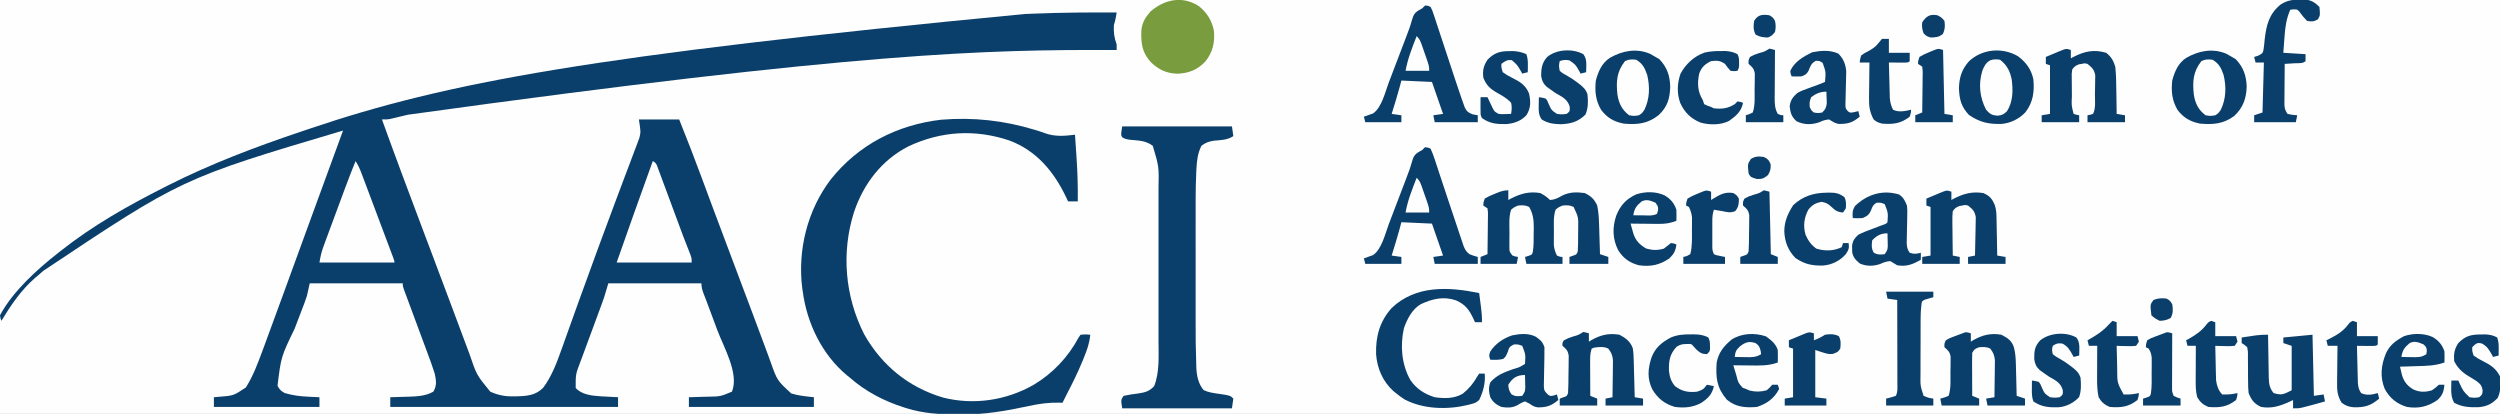
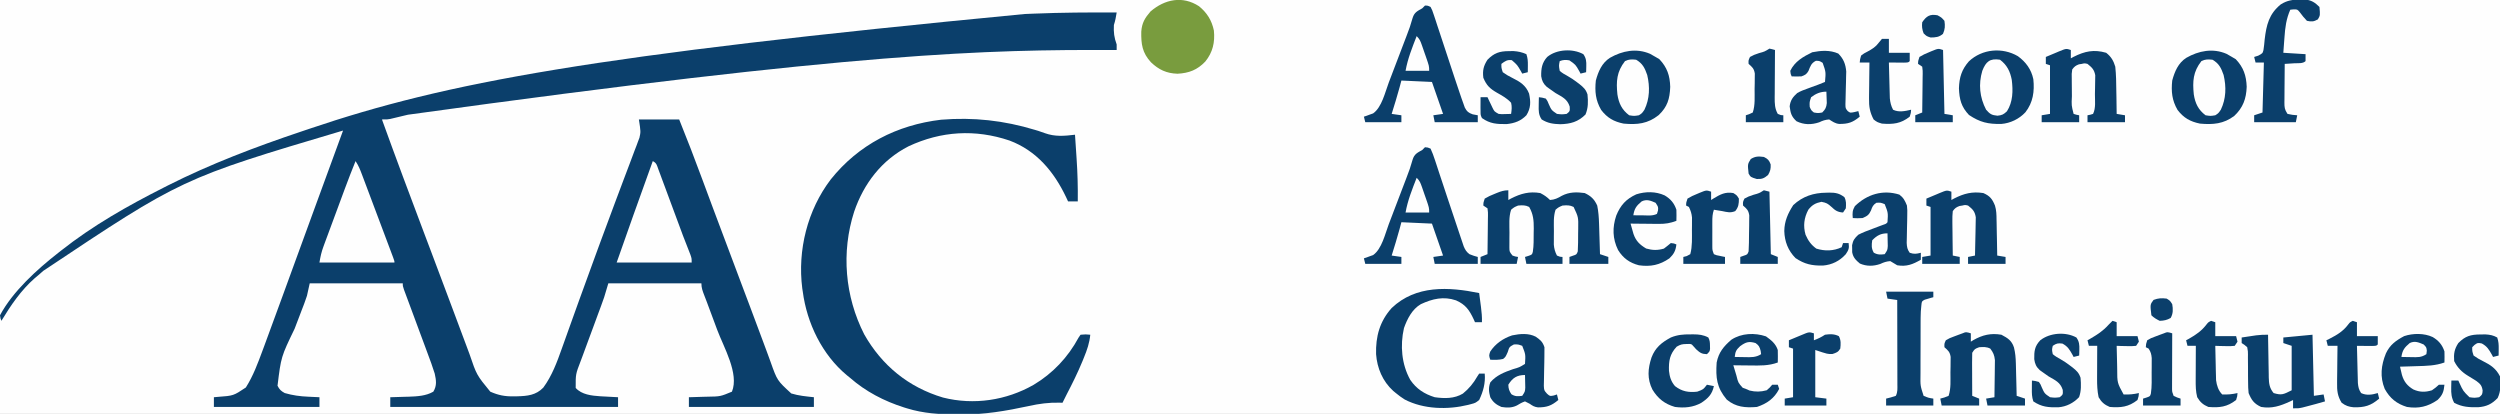
<svg xmlns="http://www.w3.org/2000/svg" version="1.1" width="1800" height="298">
  <rect width="100%" height="100%" fill="#808080" stroke="none" />
  <path d="M0 0 C594 0 1188 0 1800 0 C1800 98.34 1800 196.68 1800 298 C1206 298 612 298 0 298 C0 199.66 0 101.32 0 0 Z " fill="#FEFEFE" transform="translate(0,0)" />
  <path d="M0 0 C-0.486 3.123 -0.999 5.996 -2 9 C-2.262 14.319 -1.833 17.959 0 23 C0 24.32 0 25.64 0 27 C-0.803 26.998 -1.605 26.996 -2.432 26.993 C-93.261 26.754 -183.896 28.34 -510.278 73.597 C-511.243 73.825 -512.207 74.053 -513.201 74.288 C-514.995 74.714 -516.789 75.143 -518.581 75.578 C-519.373 75.767 -520.165 75.955 -520.981 76.149 C-521.665 76.314 -522.349 76.479 -523.053 76.65 C-525 77 -525 77 -529 77 C-519.023 104.61 -508.736 132.1 -498.359 159.561 C-498.081 160.297 -497.803 161.033 -497.516 161.791 C-497.237 162.531 -496.957 163.27 -496.669 164.032 C-496.248 165.146 -496.248 165.146 -495.819 166.283 C-495.249 167.792 -494.678 169.301 -494.108 170.81 C-489.936 181.849 -485.788 192.896 -481.656 203.95 C-479.882 208.696 -478.103 213.441 -476.325 218.186 C-474.906 221.972 -473.49 225.76 -472.079 229.549 C-470.758 233.095 -469.432 236.639 -468.101 240.181 C-467.39 242.079 -466.685 243.981 -465.98 245.882 C-460.834 261.004 -460.834 261.004 -451 273 C-445.158 275.589 -440.423 276.494 -434.062 276.375 C-433.272 276.364 -432.481 276.353 -431.667 276.342 C-424.332 276.141 -418.11 275.589 -412.812 270.062 C-406.594 261.65 -402.909 251.648 -399.453 241.863 C-399.045 240.727 -398.636 239.591 -398.216 238.42 C-397.116 235.357 -396.023 232.291 -394.932 229.225 C-393.772 225.972 -392.604 222.722 -391.435 219.472 C-390.959 218.148 -390.483 216.823 -390.007 215.499 C-389.771 214.842 -389.535 214.185 -389.291 213.507 C-388.573 211.508 -387.856 209.508 -387.138 207.509 C-383.189 196.499 -379.178 185.512 -375.134 174.536 C-374.061 171.621 -372.992 168.704 -371.924 165.786 C-368.422 156.232 -364.892 146.689 -361.295 137.17 C-359.217 131.67 -357.153 126.164 -355.096 120.656 C-353.597 116.645 -352.08 112.641 -350.55 108.641 C-349.377 105.56 -348.232 102.469 -347.082 99.379 C-346.653 98.274 -346.224 97.169 -345.781 96.03 C-345.398 94.986 -345.015 93.941 -344.62 92.865 C-344.282 91.97 -343.943 91.074 -343.594 90.151 C-342.637 85.886 -342.637 85.886 -344 77 C-334.43 77 -324.86 77 -315 77 C-309.255 91.178 -303.795 105.436 -298.48 119.78 C-296.089 126.232 -293.689 132.681 -291.289 139.129 C-290.912 140.143 -290.912 140.143 -290.527 141.178 C-283.131 161.049 -275.652 180.889 -268.158 200.723 C-267.345 202.875 -266.532 205.027 -265.719 207.179 C-265.19 208.579 -264.661 209.979 -264.132 211.379 C-260.875 219.999 -257.646 228.629 -254.453 237.273 C-253.504 239.83 -252.554 242.385 -251.604 244.941 C-250.788 247.146 -249.985 249.356 -249.182 251.566 C-244.433 264.965 -244.433 264.965 -234.277 274.293 C-229.008 275.929 -223.469 276.424 -218 277 C-218 279.31 -218 281.62 -218 284 C-247.7 284 -277.4 284 -308 284 C-308 281.69 -308 279.38 -308 277 C-307.071 276.978 -307.071 276.978 -306.123 276.956 C-303.269 276.881 -300.416 276.784 -297.562 276.688 C-296.589 276.665 -295.615 276.642 -294.611 276.619 C-285.326 276.474 -285.326 276.474 -277 273 C-271.708 260.067 -282.939 240.976 -287.562 228.625 C-288.338 226.541 -289.114 224.456 -289.889 222.371 C-291.31 218.549 -292.734 214.728 -294.162 210.909 C-294.472 210.078 -294.781 209.248 -295.099 208.393 C-295.692 206.82 -296.294 205.25 -296.907 203.685 C-298.09 200.646 -299 198.293 -299 195 C-321.11 195 -343.22 195 -366 195 C-367.485 199.95 -367.485 199.95 -369 205 C-369.697 207.027 -370.414 209.048 -371.161 211.057 C-371.558 212.132 -371.955 213.206 -372.364 214.313 C-372.782 215.44 -373.201 216.566 -373.633 217.727 C-374.53 220.164 -375.427 222.601 -376.324 225.039 C-377.727 228.843 -379.132 232.647 -380.544 236.447 C-381.916 240.141 -383.275 243.84 -384.633 247.539 C-385.056 248.669 -385.479 249.8 -385.914 250.965 C-389.554 260.394 -389.554 260.394 -389.5 270.312 C-385.195 275.155 -377.928 275.914 -371.793 276.316 C-370.258 276.402 -368.723 276.484 -367.188 276.562 C-366.399 276.606 -365.611 276.649 -364.799 276.693 C-362.866 276.799 -360.933 276.9 -359 277 C-359 279.31 -359 281.62 -359 284 C-413.12 284 -467.24 284 -523 284 C-523 281.69 -523 279.38 -523 277 C-522.071 276.978 -522.071 276.978 -521.123 276.956 C-518.269 276.881 -515.416 276.784 -512.562 276.688 C-511.589 276.665 -510.615 276.642 -509.611 276.619 C-503.609 276.398 -497.311 276.091 -492 273 C-489.338 268.639 -489.939 264.823 -491 260 C-492.518 255.063 -494.313 250.242 -496.129 245.41 C-496.644 244.016 -497.158 242.621 -497.672 241.226 C-499.016 237.579 -500.372 233.936 -501.731 230.294 C-503.912 224.443 -506.075 218.585 -508.239 212.727 C-508.995 210.684 -509.757 208.642 -510.519 206.601 C-510.976 205.369 -511.433 204.137 -511.905 202.867 C-512.31 201.78 -512.716 200.692 -513.134 199.572 C-514 197 -514 197 -514 195 C-536.11 195 -558.22 195 -581 195 C-581.66 197.97 -582.32 200.94 -583 204 C-583.559 205.751 -584.158 207.49 -584.816 209.206 C-585.163 210.121 -585.511 211.036 -585.868 211.979 C-586.239 212.938 -586.61 213.898 -586.992 214.887 C-587.379 215.906 -587.767 216.926 -588.166 217.976 C-589.396 221.215 -590.635 224.452 -591.875 227.688 C-601.63 247.87 -601.63 247.87 -604.183 268.757 C-602.735 271.503 -601.725 272.494 -599 274 C-593.281 275.663 -587.937 276.378 -582 276.625 C-581.225 276.664 -580.451 276.702 -579.652 276.742 C-577.769 276.835 -575.884 276.919 -574 277 C-574 279.31 -574 281.62 -574 284 C-599.08 284 -624.16 284 -650 284 C-650 281.69 -650 279.38 -650 277 C-648.515 276.87 -648.515 276.87 -647 276.738 C-635.901 275.922 -635.901 275.922 -627 270 C-621.715 261.7 -618.333 252.476 -614.926 243.285 C-614.541 242.252 -614.155 241.219 -613.759 240.154 C-609.068 227.542 -604.461 214.899 -599.856 202.256 C-598.604 198.821 -597.351 195.386 -596.099 191.951 C-594.561 187.736 -593.024 183.52 -591.487 179.304 C-586.58 165.847 -581.666 152.392 -576.75 138.938 C-576.36 137.869 -575.969 136.8 -575.567 135.699 C-569.39 118.795 -563.204 101.894 -557 85 C-673.133 119.509 -673.133 119.509 -772.883 186.039 C-774.846 187.858 -776.872 189.55 -778.938 191.25 C-788.862 199.954 -796.201 210.802 -803 222 C-803.699 220.305 -803.699 220.305 -804 218 C-794.787 200.743 -777.119 184.793 -762 173 C-761.384 172.513 -760.768 172.025 -760.133 171.523 C-737.178 153.391 -712.059 139.175 -686 126 C-685.066 125.525 -684.132 125.05 -683.169 124.56 C-652.293 108.962 -619.854 96.706 -587.097 85.705 C-585.103 85.035 -583.11 84.359 -581.118 83.683 C-482.336 50.3 -378.392 30.979 -66.255 1.089 C-64.075 1.003 -61.896 0.914 -59.716 0.825 C-39.805 0.014 -19.923 -0.125 0 0 Z " fill="#0B3F6B" transform="translate(804,9)" />
  <path d="M0 0 C0.809 0.242 1.617 0.485 2.45 0.734 C4.053 1.242 5.642 1.794 7.214 2.391 C14.562 5.027 21.195 4.418 28.867 3.5 C29.159 7.764 29.443 12.028 29.722 16.293 C29.817 17.736 29.914 19.179 30.013 20.621 C30.718 30.931 30.992 41.167 30.867 51.5 C28.557 51.5 26.247 51.5 23.867 51.5 C23.383 50.461 22.898 49.422 22.398 48.352 C13.73 30.151 1.137 14.963 -18.308 7.686 C-42.906 -0.607 -67.455 0.824 -90.996 11.84 C-110.254 21.673 -123.233 38.65 -130.132 58.885 C-139.528 88.148 -136.811 119.92 -122.883 147.25 C-110.148 169.712 -90.958 185.368 -66.141 192.738 C-43.999 198.346 -20.559 194.798 -0.915 183.564 C12.89 175.319 23.812 163.763 31.43 149.594 C31.904 148.903 32.378 148.212 32.867 147.5 C36.555 147.188 36.555 147.188 39.867 147.5 C39.301 153.445 37.567 158.43 35.305 163.938 C34.952 164.808 34.599 165.679 34.236 166.577 C30.86 174.771 26.958 182.644 22.867 190.5 C21.864 192.498 20.862 194.498 19.867 196.5 C18.779 196.46 18.779 196.46 17.668 196.419 C10.045 196.26 3.168 197.16 -4.258 198.812 C-20.787 202.384 -36.565 205.075 -53.508 204.938 C-54.714 204.933 -54.714 204.933 -55.945 204.928 C-68.347 204.859 -80.212 204.215 -92.133 200.5 C-92.83 200.286 -93.528 200.071 -94.246 199.851 C-108.576 195.284 -121.801 188.44 -133.133 178.5 C-134.25 177.597 -134.25 177.597 -135.391 176.676 C-153.218 161.861 -164.125 139.249 -167.133 116.5 C-167.255 115.714 -167.378 114.927 -167.504 114.117 C-171.002 86.565 -163.76 57.721 -146.969 35.656 C-126.988 10.663 -99.337 -3.553 -67.537 -7.304 C-44.22 -9.208 -22.272 -6.753 0 0 Z " fill="#0B3F6B" transform="translate(745.133,93.5)" />
-   <path d="M0 0 C26.07 0 52.14 0 79 0 C79.495 3.465 79.495 3.465 80 7 C75.551 9.966 70.911 9.807 65.664 10.34 C62.007 10.999 59.915 11.736 57 14 C54.324 19.447 53.741 24.613 53.43 30.615 C53.389 31.389 53.348 32.163 53.306 32.96 C52.748 44.829 52.856 56.715 52.867 68.594 C52.867 71.238 52.866 73.882 52.864 76.526 C52.862 82.039 52.865 87.553 52.87 93.066 C52.875 99.388 52.873 105.71 52.868 112.033 C52.863 117.517 52.863 123.001 52.865 128.485 C52.867 131.736 52.867 134.987 52.864 138.238 C52.842 155.236 52.842 155.236 53.321 172.225 C53.343 172.911 53.365 173.597 53.387 174.303 C53.688 179.845 54.937 185.62 58.648 189.902 C62.185 191.553 65.782 192.018 69.625 192.562 C77.742 193.742 77.742 193.742 80 196 C79.67 198.31 79.34 200.62 79 203 C52.93 203 26.86 203 0 203 C-1 197 -1 197 1 194 C4.54 193.234 8.027 192.725 11.615 192.271 C16.435 191.564 19.579 190.741 23 187 C26.997 176.875 26.148 165.245 26.129 154.521 C26.131 153.243 26.133 151.965 26.135 150.648 C26.139 147.183 26.138 143.718 26.134 140.253 C26.132 136.601 26.134 132.949 26.136 129.297 C26.138 123.168 26.135 117.039 26.13 110.91 C26.125 103.856 26.127 96.803 26.132 89.75 C26.137 83.658 26.137 77.567 26.135 71.476 C26.133 67.853 26.133 64.231 26.136 60.608 C26.14 56.565 26.135 52.522 26.129 48.479 C26.131 47.302 26.133 46.126 26.136 44.913 C26.478 28.982 26.478 28.982 22 14 C16.98 10.12 11.519 10.202 5.398 9.625 C2 9 2 9 -0.023 7.812 C-1 6 -1 6 0 0 Z " fill="#0B3F6B" transform="translate(808,91)" />
  <path d="M0 0 C0 2.31 0 4.62 0 7 C0.655 6.639 1.31 6.278 1.984 5.906 C8.96 2.359 15.164 0.653 23 2 C25.792 3.44 27.78 4.78 30 7 C33.39 6.801 35.701 5.609 38.562 3.938 C43.853 1.197 49.178 1.189 55 2 C59.513 4.138 61.943 6.453 64 11 C64.878 15.323 65.18 19.526 65.316 23.93 C65.358 25.219 65.4 26.508 65.443 27.836 C65.483 29.182 65.523 30.529 65.562 31.875 C65.606 33.245 65.649 34.615 65.693 35.984 C65.799 39.323 65.901 42.661 66 46 C67.98 46.66 69.96 47.32 72 48 C72 49.65 72 51.3 72 53 C62.76 53 53.52 53 44 53 C44 51.35 44 49.7 44 48 C44.804 47.711 45.609 47.422 46.438 47.125 C49.133 46.267 49.133 46.267 50 44 C50.272 39.756 50.232 35.502 50.25 31.25 C50.271 30.069 50.291 28.888 50.312 27.672 C50.449 19.329 50.449 19.329 47 12 C44.18 10.59 42.13 10.755 39 11 C36.18 12.191 36.18 12.191 34 14 C32.339 18.982 32.815 24.159 32.812 29.375 C32.794 31.08 32.794 31.08 32.775 32.82 C32.773 33.919 32.772 35.017 32.77 36.148 C32.765 37.151 32.761 38.153 32.757 39.185 C33.015 42.179 33.633 44.33 35 47 C37.041 47.887 37.041 47.887 39 48 C39 49.65 39 51.3 39 53 C30.42 53 21.84 53 13 53 C12.67 51.35 12.34 49.7 12 48 C12.804 47.752 13.609 47.505 14.438 47.25 C17.116 46.309 17.116 46.309 17.647 44.245 C18.353 39.754 18.227 35.224 18.25 30.688 C18.271 29.667 18.291 28.647 18.312 27.596 C18.343 21.621 17.976 17.237 15 12 C12.18 10.59 10.13 10.755 7 11 C4.18 12.191 4.18 12.191 2 14 C0.235 19.296 0.815 24.958 0.812 30.5 C0.794 32.374 0.794 32.374 0.775 34.285 C0.773 35.48 0.772 36.675 0.77 37.906 C0.763 39.551 0.763 39.551 0.757 41.229 C0.795 44.213 0.795 44.213 3 47 C5.059 47.724 5.059 47.724 7 48 C6.67 49.65 6.34 51.3 6 53 C-2.58 53 -11.16 53 -20 53 C-20 51.35 -20 49.7 -20 48 C-18.35 47.34 -16.7 46.68 -15 46 C-14.926 41.337 -14.871 36.674 -14.835 32.011 C-14.82 30.424 -14.8 28.837 -14.774 27.25 C-14.737 24.971 -14.72 22.693 -14.707 20.414 C-14.692 19.703 -14.676 18.991 -14.66 18.258 C-14.625 16.042 -14.625 16.042 -15 13 C-15.99 12.34 -16.98 11.68 -18 11 C-17.93 8.707 -17.93 8.707 -17 6 C-14.646 4.613 -12.644 3.64 -10.125 2.688 C-9.487 2.424 -8.849 2.16 -8.191 1.889 C-5.315 0.733 -3.125 0 0 0 Z " fill="#0B3F6B" transform="translate(1086,137)" />
  <path d="M0 0 C1.981 0.025 1.981 0.025 4 1 C5.245 3.387 5.245 3.387 6.302 6.599 C6.706 7.798 7.11 8.997 7.527 10.233 C7.954 11.556 8.382 12.88 8.809 14.203 C9.26 15.561 9.713 16.919 10.168 18.276 C11.366 21.863 12.544 25.456 13.718 29.052 C15.131 33.37 16.564 37.681 17.997 41.992 C19.116 45.36 20.232 48.728 21.334 52.1 C22.533 55.742 23.757 59.373 25 63 C25.418 64.231 25.837 65.462 26.268 66.73 C26.687 67.901 27.107 69.073 27.539 70.28 C27.909 71.326 28.278 72.373 28.659 73.451 C30.213 76.405 31.228 77.15 34.312 78.312 C35.529 78.539 36.746 78.766 38 79 C38 80.65 38 82.3 38 84 C27.77 84 17.54 84 7 84 C6.67 82.35 6.34 80.7 6 79 C8.31 78.67 10.62 78.34 13 78 C10.36 70.41 7.72 62.82 5 55 C-5.89 54.505 -5.89 54.505 -17 54 C-17.413 55.547 -17.825 57.094 -18.25 58.688 C-20.015 65.173 -21.991 71.587 -24 78 C-20.535 78.495 -20.535 78.495 -17 79 C-17 80.65 -17 82.3 -17 84 C-25.58 84 -34.16 84 -43 84 C-43.33 82.68 -43.66 81.36 -44 80 C-43.095 79.706 -43.095 79.706 -42.172 79.406 C-41.373 79.107 -40.573 78.808 -39.75 78.5 C-38.961 78.222 -38.172 77.943 -37.359 77.656 C-31.085 73.252 -28.709 62.348 -26.086 55.434 C-25.63 54.241 -25.175 53.048 -24.705 51.819 C-23.747 49.307 -22.79 46.796 -21.836 44.282 C-20.619 41.078 -19.396 37.875 -18.171 34.674 C-16.994 31.595 -15.821 28.514 -14.648 25.434 C-14.212 24.292 -13.775 23.15 -13.326 21.973 C-10.858 15.502 -10.858 15.502 -8.897 8.867 C-7.66 4.914 -5.523 3.982 -2 2 C-1.34 1.34 -0.68 0.68 0 0 Z " fill="#0B3F6B" transform="translate(1026,4)" />
  <path d="M0 0 C2.027 0.164 2.027 0.164 4 1 C5.241 3.673 6.18 6.149 7.066 8.941 C7.342 9.764 7.617 10.587 7.901 11.435 C8.803 14.139 9.682 16.851 10.562 19.562 C11.18 21.423 11.8 23.282 12.421 25.141 C13.683 28.921 14.936 32.704 16.183 36.49 C18.581 43.772 21.015 51.042 23.485 58.301 C24.177 60.343 24.856 62.389 25.535 64.436 C25.95 65.661 26.365 66.886 26.793 68.148 C27.149 69.212 27.505 70.276 27.872 71.373 C28.981 73.956 29.797 75.295 32 77 C35.1 78.2 35.1 78.2 38 79 C38 80.65 38 82.3 38 84 C27.77 84 17.54 84 7 84 C6.67 82.35 6.34 80.7 6 79 C8.31 78.67 10.62 78.34 13 78 C10.36 70.41 7.72 62.82 5 55 C-5.89 54.505 -5.89 54.505 -17 54 C-17.413 55.547 -17.825 57.094 -18.25 58.688 C-20.015 65.173 -21.991 71.587 -24 78 C-20.535 78.495 -20.535 78.495 -17 79 C-17 80.65 -17 82.3 -17 84 C-25.58 84 -34.16 84 -43 84 C-43.33 82.68 -43.66 81.36 -44 80 C-43.095 79.706 -43.095 79.706 -42.172 79.406 C-41.373 79.107 -40.573 78.808 -39.75 78.5 C-38.961 78.222 -38.172 77.943 -37.359 77.656 C-31.085 73.252 -28.709 62.348 -26.086 55.434 C-25.63 54.241 -25.175 53.048 -24.705 51.819 C-23.747 49.307 -22.79 46.796 -21.836 44.282 C-20.619 41.078 -19.396 37.875 -18.171 34.674 C-16.994 31.595 -15.821 28.514 -14.648 25.434 C-14.212 24.292 -13.775 23.15 -13.326 21.973 C-10.858 15.502 -10.858 15.502 -8.897 8.867 C-7.66 4.914 -5.523 3.982 -2 2 C-1.34 1.34 -0.68 0.68 0 0 Z " fill="#0B3F6B" transform="translate(1026,106)" />
  <path d="M0 0 C1.332 0.714 2.648 1.461 3.938 2.25 C5.299 3.054 5.299 3.054 6.688 3.875 C12.289 9.787 14.272 15.699 14.5 23.812 C14.161 32.439 12.5 38.136 6.188 44.125 C-1.678 50.345 -9.148 51.148 -19.062 50.25 C-26.075 48.829 -30.868 46.134 -35.25 40.375 C-39.255 33.47 -39.876 27.132 -39.062 19.25 C-37.325 12.775 -34.728 6.589 -28.914 2.879 C-19.989 -2.219 -9.838 -4.23 0 0 Z " fill="#0B3F6B" transform="translate(1188.062,38.75)" />
  <path d="M0 0 C1.332 0.714 2.648 1.461 3.938 2.25 C5.299 3.054 5.299 3.054 6.688 3.875 C12.254 9.75 14.277 15.688 14.562 23.75 C14.242 32.34 11.938 38.751 5.625 44.688 C-2.011 50.459 -9.642 51.103 -19.062 50.25 C-26.075 48.829 -30.868 46.134 -35.25 40.375 C-39.255 33.47 -39.876 27.132 -39.062 19.25 C-37.325 12.775 -34.728 6.589 -28.914 2.879 C-19.989 -2.219 -9.838 -4.23 0 0 Z " fill="#0B3F6B" transform="translate(1603.062,38.75)" />
  <path d="M0 0 C5.783 4.217 9.638 9.489 11.121 16.547 C12.055 25.302 10.937 33.296 5.434 40.359 C0.963 45.177 -5.364 48.271 -11.918 48.785 C-21.526 48.984 -27.265 47.594 -35.191 42.359 C-40.745 36.548 -42.143 31.102 -42.441 23.109 C-42.206 15.272 -40.456 9.628 -35.27 3.711 C-25.766 -5.226 -11.257 -6.581 0 0 Z " fill="#0B3F6B" transform="translate(1452.879,40.453)" />
  <path d="M0 0 C5.782 4.716 9.212 10.21 10.723 17.523 C11.564 25.982 9.934 33.18 4.535 39.836 C-1.23 45.878 -7.168 48.165 -15.477 48.613 C-23.325 48.362 -28.942 45.756 -34.586 40.363 C-40.844 33.556 -41.728 27.35 -41.559 18.27 C-41.084 11.953 -38.956 8.468 -34.902 3.773 C-24.61 -5.049 -11.868 -7.695 0 0 Z " fill="#799C3E" transform="translate(863.277,4.477)" />
  <path d="M0 0 C0.337 2.562 0.67 5.125 1 7.688 C1.095 8.409 1.191 9.13 1.289 9.873 C1.767 13.61 2.119 17.223 2 21 C0.35 21 -1.3 21 -3 21 C-3.454 19.987 -3.454 19.987 -3.918 18.953 C-7.079 12.223 -9.762 8.296 -16.688 5.25 C-25.653 2.211 -33.608 4.104 -42 8 C-48.239 11.605 -51.802 18.62 -54.152 25.25 C-56.989 37.8 -55.878 51.249 -49.598 62.516 C-45.205 69.002 -39.438 72.684 -32 75 C-25.034 75.974 -17.927 76.132 -11.742 72.402 C-7.424 68.927 -4.023 64.819 -1.312 60 C-0.879 59.34 -0.446 58.68 0 58 C1.32 58 2.64 58 4 58 C4.615 64.767 2.927 70.891 0 77 C-2.688 79.125 -2.688 79.125 -6 80 C-6.632 80.168 -7.265 80.336 -7.917 80.51 C-22.65 84.13 -39.996 83.733 -53.602 76.645 C-55.881 75.223 -57.932 73.713 -60 72 C-60.636 71.475 -61.271 70.951 -61.926 70.41 C-69.476 63.539 -73.484 54.074 -74.219 44 C-74.578 31.315 -71.608 20.343 -62.996 10.773 C-45.59 -5.854 -21.868 -4.497 0 0 Z " fill="#0B3F6B" transform="translate(1065,211)" />
  <path d="M0 0 C2.851 1.425 2.976 3.083 4.075 6.048 C4.48 7.127 4.884 8.206 5.3 9.318 C5.733 10.497 6.167 11.676 6.613 12.891 C7.303 14.742 7.994 16.592 8.684 18.443 C9.654 21.051 10.617 23.661 11.581 26.27 C12.78 29.515 13.987 32.758 15.193 36 C16.559 39.671 17.924 43.342 19.283 47.015 C19.697 48.132 20.11 49.249 20.536 50.399 C20.937 51.483 21.338 52.566 21.752 53.683 C23.473 58.256 25.272 62.798 27.082 67.337 C28 70 28 70 28 73 C10.18 73 -7.64 73 -26 73 C-17.955 50.015 -17.955 50.015 -14.16 39.453 C-13.748 38.305 -13.337 37.157 -12.912 35.974 C-11.63 32.399 -10.346 28.825 -9.062 25.25 C-8.179 22.788 -7.296 20.326 -6.412 17.863 C-4.276 11.909 -2.138 5.954 0 0 Z " fill="#FEFEFE" transform="translate(470,116)" />
  <path d="M0 0 C2.113 3.17 3.273 6.093 4.614 9.659 C4.868 10.331 5.122 11.002 5.383 11.695 C6.22 13.912 7.052 16.132 7.883 18.352 C8.463 19.892 9.043 21.432 9.623 22.973 C10.837 26.198 12.049 29.424 13.259 32.651 C14.814 36.797 16.373 40.941 17.934 45.084 C19.131 48.263 20.326 51.442 21.521 54.621 C22.096 56.15 22.671 57.679 23.246 59.207 C24.047 61.338 24.847 63.469 25.645 65.6 C26.101 66.815 26.557 68.029 27.026 69.28 C28 72 28 72 28 73 C10.18 73 -7.64 73 -26 73 C-25.267 68.603 -24.531 65.32 -23.022 61.245 C-22.615 60.137 -22.207 59.028 -21.788 57.886 C-21.346 56.702 -20.904 55.517 -20.449 54.297 C-19.994 53.064 -19.539 51.831 -19.07 50.561 C-18.107 47.954 -17.141 45.348 -16.172 42.744 C-14.94 39.433 -13.715 36.12 -12.491 32.806 C-11.312 29.615 -10.131 26.425 -8.949 23.234 C-8.296 21.47 -8.296 21.47 -7.629 19.67 C-5.177 13.075 -2.653 6.517 0 0 Z " fill="#FEFEFE" transform="translate(256,116)" />
  <path d="M0 0 C0 1.98 0 3.96 0 6 C0.583 5.639 1.165 5.278 1.766 4.906 C8.429 1.135 14.359 -0.297 22 1 C26.594 3.428 29.372 5.13 31.056 10.143 C32.008 14.033 32.315 17.467 32.414 21.465 C32.433 22.143 32.453 22.821 32.473 23.52 C32.532 25.659 32.579 27.798 32.625 29.938 C32.663 31.399 32.702 32.861 32.742 34.322 C32.838 37.881 32.922 41.441 33 45 C34.98 45.66 36.96 46.32 39 47 C39 48.65 39 50.3 39 52 C30.09 52 21.18 52 12 52 C11.67 50.35 11.34 48.7 11 47 C13.97 46.505 13.97 46.505 17 46 C17.074 41.819 17.129 37.639 17.165 33.457 C17.18 32.036 17.2 30.615 17.226 29.195 C17.263 27.147 17.28 25.099 17.293 23.051 C17.317 21.205 17.317 21.205 17.341 19.322 C16.971 15.721 16.169 13.865 14 11 C11.22 9.61 9.081 9.815 6 10 C2.795 11.207 2.795 11.207 1 14 C0.914 16.324 0.893 18.651 0.902 20.977 C0.904 22.004 0.904 22.004 0.907 23.053 C0.912 25.244 0.925 27.434 0.938 29.625 C0.943 31.109 0.947 32.594 0.951 34.078 C0.962 37.719 0.979 41.359 1 45 C2.65 45.66 4.3 46.32 6 47 C6 48.65 6 50.3 6 52 C-2.91 52 -11.82 52 -21 52 C-21.33 50.35 -21.66 48.7 -22 47 C-21.031 46.732 -20.061 46.464 -19.062 46.188 C-17.547 45.6 -17.547 45.6 -16 45 C-14.191 39.574 -14.73 33.74 -14.688 28.062 C-14.658 26.774 -14.629 25.486 -14.6 24.158 C-14.591 22.921 -14.583 21.684 -14.574 20.41 C-14.56 19.277 -14.545 18.144 -14.53 16.977 C-15.101 13.361 -16.324 12.378 -19 10 C-19.121 7.422 -19.121 7.422 -18 5 C-15.348 3.453 -15.348 3.453 -12.062 2.25 C-10.981 1.843 -9.899 1.435 -8.785 1.016 C-7.866 0.68 -6.947 0.345 -6 0 C-3.509 -1.245 -2.589 -0.777 0 0 Z " fill="#0B3F6B" transform="translate(1419,240)" />
  <path d="M0 0 C0 1.98 0 3.96 0 6 C0.655 5.639 1.31 5.278 1.984 4.906 C9.069 1.304 15.06 -0.231 23 1 C27.757 3.086 29.45 5.265 31.384 10.024 C32.419 13.344 32.481 16.677 32.512 20.121 C32.53 20.866 32.548 21.611 32.566 22.378 C32.62 24.731 32.654 27.084 32.688 29.438 C32.721 31.044 32.755 32.65 32.791 34.256 C32.876 38.17 32.943 42.085 33 46 C35.97 46.495 35.97 46.495 39 47 C39 48.65 39 50.3 39 52 C30.09 52 21.18 52 12 52 C12 50.35 12 48.7 12 47 C14.475 46.505 14.475 46.505 17 46 C17.124 41.677 17.215 37.355 17.275 33.03 C17.3 31.56 17.334 30.091 17.377 28.622 C17.438 26.504 17.466 24.388 17.488 22.27 C17.514 20.997 17.541 19.724 17.568 18.413 C16.853 14.118 15.36 12.671 12 10 C9.889 9.5 9.889 9.5 7.875 10 C7.212 10.103 6.55 10.206 5.867 10.312 C3.442 11.206 2.542 11.895 1 14 C0.738 16.517 0.65 18.781 0.707 21.293 C0.713 22.352 0.713 22.352 0.72 23.432 C0.737 25.685 0.774 27.936 0.812 30.188 C0.828 31.715 0.841 33.243 0.854 34.771 C0.887 38.515 0.938 42.257 1 46 C2.65 46.33 4.3 46.66 6 47 C6 48.65 6 50.3 6 52 C-2.91 52 -11.82 52 -21 52 C-21 50.35 -21 48.7 -21 47 C-18.03 46.505 -18.03 46.505 -15 46 C-15 34.45 -15 22.9 -15 11 C-15.99 10.67 -16.98 10.34 -18 10 C-18 8.35 -18 6.7 -18 5 C-15.567 3.967 -13.129 2.949 -10.688 1.938 C-9.652 1.496 -9.652 1.496 -8.596 1.045 C-3.34 -1.113 -3.34 -1.113 0 0 Z " fill="#0B3F6B" transform="translate(1405,138)" />
  <path d="M0 0 C0 1.98 0 3.96 0 6 C0.666 5.639 1.333 5.278 2.02 4.906 C10.059 0.858 16.683 -0.547 25.438 2 C29.046 4.816 30.696 7.69 32 12 C32.628 17.831 32.698 23.64 32.75 29.5 C32.778 31.102 32.808 32.703 32.84 34.305 C32.913 38.203 32.963 42.101 33 46 C35.97 46.495 35.97 46.495 39 47 C39 48.65 39 50.3 39 52 C30.09 52 21.18 52 12 52 C12 50.35 12 48.7 12 47 C12.639 46.876 13.279 46.752 13.938 46.625 C14.618 46.419 15.299 46.212 16 46 C18.104 41.793 17.309 36.362 17.35 31.734 C17.367 30.375 17.394 29.016 17.432 27.657 C17.487 25.693 17.506 23.727 17.523 21.762 C17.543 20.586 17.563 19.41 17.583 18.198 C16.83 14.071 15.216 12.598 12 10 C9.889 9.5 9.889 9.5 7.875 10 C7.212 10.103 6.55 10.206 5.867 10.312 C3.464 11.197 2.543 11.932 1 14 C0.568 17.165 0.568 17.165 0.672 20.785 C0.674 21.442 0.676 22.099 0.678 22.776 C0.684 24.162 0.698 25.548 0.719 26.934 C0.75 29.058 0.76 31.182 0.766 33.307 C0.44 39.851 0.44 39.851 2 46 C4.025 46.652 4.025 46.652 6 47 C6 48.65 6 50.3 6 52 C-2.91 52 -11.82 52 -21 52 C-21 50.35 -21 48.7 -21 47 C-18.03 46.505 -18.03 46.505 -15 46 C-15 34.45 -15 22.9 -15 11 C-15.99 10.67 -16.98 10.34 -18 10 C-18 8.35 -18 6.7 -18 5 C-15.567 3.967 -13.129 2.949 -10.688 1.938 C-9.652 1.496 -9.652 1.496 -8.596 1.045 C-3.34 -1.113 -3.34 -1.113 0 0 Z " fill="#0B3F6B" transform="translate(1491,36)" />
-   <path d="M0 0 C2.062 0.438 2.062 0.438 4 1 C4 2.98 4 4.96 4 7 C4.583 6.639 5.165 6.278 5.766 5.906 C12.429 2.135 18.359 0.703 26 2 C30.325 4.197 33.928 6.938 35.59 11.685 C36.174 14.981 36.237 18.271 36.316 21.609 C36.337 22.336 36.358 23.063 36.379 23.812 C36.445 26.124 36.504 28.437 36.562 30.75 C36.606 32.322 36.649 33.893 36.693 35.465 C36.8 39.31 36.902 43.155 37 47 C39.97 47.495 39.97 47.495 43 48 C43 49.65 43 51.3 43 53 C34.09 53 25.18 53 16 53 C16 51.35 16 49.7 16 48 C18.475 47.505 18.475 47.505 21 47 C21.074 42.819 21.129 38.639 21.165 34.457 C21.18 33.036 21.2 31.615 21.226 30.195 C21.263 28.147 21.28 26.099 21.293 24.051 C21.317 22.205 21.317 22.205 21.341 20.322 C20.971 16.721 20.169 14.865 18 12 C14.698 10.349 11.279 10.827 7.688 11.312 C7.131 11.539 6.574 11.766 6 12 C4.821 15.538 4.887 18.341 4.902 22.074 C4.904 23.1 4.904 23.1 4.907 24.146 C4.912 26.327 4.925 28.507 4.938 30.688 C4.943 32.167 4.947 33.647 4.951 35.127 C4.962 38.751 4.979 42.376 5 46 C6.65 46.66 8.3 47.32 10 48 C10 49.65 10 51.3 10 53 C1.09 53 -7.82 53 -17 53 C-17 51.35 -17 49.7 -17 48 C-16.196 47.711 -15.391 47.422 -14.562 47.125 C-11.867 46.267 -11.867 46.267 -11 44 C-10.742 39.754 -10.729 35.504 -10.705 31.251 C-10.688 29.14 -10.644 27.029 -10.6 24.918 C-10.589 23.573 -10.581 22.228 -10.574 20.883 C-10.56 19.66 -10.545 18.436 -10.53 17.176 C-11.087 13.412 -12.176 12.421 -15 10 C-15.156 7.918 -15.156 7.918 -14 6 C-11.094 4.551 -11.094 4.551 -7.5 3.312 C-3.456 2.174 -3.456 2.174 0 0 Z " fill="#0B3F6B" transform="translate(1140,239)" />
  <path d="M0 0 C0.015 1.095 0.029 2.189 0.044 3.317 C0.102 7.39 0.18 11.461 0.262 15.533 C0.296 17.294 0.324 19.054 0.346 20.815 C0.38 23.35 0.432 25.883 0.488 28.418 C0.495 29.201 0.501 29.985 0.508 30.792 C0.629 35.321 1.073 38.46 4 42 C9.889 43.778 11.178 42.911 17 40 C17 29.44 17 18.88 17 8 C15.02 7.34 13.04 6.68 11 6 C11 4.68 11 3.36 11 2 C17.93 1.34 24.86 0.68 32 0 C32.33 14.52 32.66 29.04 33 44 C35.31 43.67 37.62 43.34 40 43 C40.495 45.475 40.495 45.475 41 48 C36.625 49.293 32.229 50.484 27.812 51.625 C26.306 52.016 26.306 52.016 24.77 52.414 C22 53 22 53 18 53 C18 51.02 18 49.04 18 47 C16.892 47.541 16.892 47.541 15.762 48.094 C8.759 51.297 2.73 53.338 -5 52 C-10.087 49.638 -11.905 47.108 -14 42 C-14.266 39.354 -14.395 36.939 -14.371 34.301 C-14.388 32.83 -14.406 31.359 -14.424 29.889 C-14.434 27.591 -14.437 25.294 -14.436 22.996 C-14.439 20.764 -14.467 18.533 -14.496 16.301 C-14.488 15.613 -14.48 14.926 -14.471 14.217 C-14.462 12.043 -14.462 12.043 -15 9 C-16.963 7.284 -16.963 7.284 -19 6 C-19 4.68 -19 3.36 -19 2 C-16.771 1.662 -14.542 1.33 -12.312 1 C-10.45 0.722 -10.45 0.722 -8.551 0.438 C-5.632 0.078 -2.929 -0.035 0 0 Z " fill="#0B3F6B" transform="translate(1633,241)" />
  <path d="M0 0 C1.196 -0.017 2.393 -0.034 3.625 -0.051 C8.228 0.445 10.772 2.085 14 5.312 C14.55 11.365 14.55 11.365 12.875 14.25 C9.86 15.959 8.427 16.037 5 15.312 C3.059 13.345 1.429 11.301 -0.191 9.062 C-1.909 7.035 -1.909 7.035 -4.715 7.062 C-5.846 7.186 -5.846 7.186 -7 7.312 C-9.923 13.976 -10.695 20.087 -11.188 27.312 C-11.269 28.373 -11.351 29.434 -11.436 30.527 C-11.634 33.122 -11.819 35.717 -12 38.312 C-6.72 38.642 -1.44 38.972 4 39.312 C4 40.962 4 42.612 4 44.312 C2.059 46.253 -1.473 45.712 -4.062 45.875 C-5.353 45.959 -6.643 46.043 -7.973 46.129 C-8.972 46.189 -9.971 46.25 -11 46.312 C-11.049 50.957 -11.086 55.602 -11.11 60.247 C-11.12 61.827 -11.134 63.407 -11.151 64.987 C-11.175 67.258 -11.186 69.529 -11.195 71.801 C-11.206 72.507 -11.216 73.213 -11.227 73.941 C-11.227 77.634 -11.107 79.152 -9 82.312 C-5.432 83.049 -5.432 83.049 -2 83.312 C-2.33 84.963 -2.66 86.612 -3 88.312 C-12.9 88.312 -22.8 88.312 -33 88.312 C-33 86.662 -33 85.013 -33 83.312 C-30.03 82.323 -30.03 82.323 -27 81.312 C-26.67 69.433 -26.34 57.553 -26 45.312 C-27.98 45.312 -29.96 45.312 -32 45.312 C-32.33 43.992 -32.66 42.672 -33 41.312 C-31.563 40.866 -31.563 40.866 -30.098 40.41 C-26.921 38.706 -26.921 38.706 -26.304 36.351 C-25.906 33.818 -25.65 31.305 -25.438 28.75 C-24.214 18.313 -22.312 10.339 -13.844 3.469 C-9.259 0.593 -5.388 0.017 0 0 Z " fill="#0B3F6B" transform="translate(1656,-0.312)" />
  <path d="M0 0 C3.81 3.81 5.29 7.67 5.73 12.938 C5.696 14.14 5.661 15.341 5.625 16.578 C5.602 17.896 5.579 19.213 5.555 20.57 C5.517 21.943 5.478 23.315 5.438 24.688 C5.358 27.401 5.298 30.113 5.25 32.828 C5.215 34.025 5.18 35.221 5.145 36.454 C5.195 39.412 5.195 39.412 6.75 41.37 C8.557 42.755 8.557 42.755 11.625 42.125 C13.017 41.785 13.017 41.785 14.438 41.438 C14.932 43.417 14.932 43.417 15.438 45.438 C10.407 49.652 7.078 50.707 0.648 50.676 C-2.274 50.361 -4.115 49.001 -6.562 47.438 C-9.33 47.645 -11.261 48.291 -13.75 49.5 C-19.4 51.383 -24.696 51.337 -30.062 48.75 C-33.765 45.325 -34.372 42.931 -35 38 C-34.464 33.634 -32.745 31.314 -29.562 28.438 C-27.16 27.038 -24.683 26.101 -22.062 25.188 C-21.412 24.945 -20.761 24.703 -20.09 24.453 C-18.252 23.77 -16.407 23.103 -14.562 22.438 C-12.893 21.778 -11.225 21.115 -9.562 20.438 C-8.922 13.251 -8.922 13.251 -11.25 6.688 C-13.495 5.282 -13.495 5.282 -16.062 5.188 C-19.472 6.892 -20.11 9.068 -21.473 12.527 C-22.85 14.942 -23.969 15.512 -26.562 16.438 C-28.895 16.515 -31.231 16.527 -33.562 16.438 C-34.312 14.812 -34.312 14.812 -34.562 12.438 C-31.329 5.676 -25.313 2.271 -18.75 -0.938 C-12.325 -2.197 -6.07 -2.662 0 0 Z " fill="#0B3F6B" transform="translate(1323.562,38.562)" />
  <path d="M0 0 C3.059 2.353 3.976 4.31 5.438 7.875 C5.746 11.247 5.746 11.247 5.66 14.883 C5.641 16.199 5.623 17.515 5.604 18.871 C5.57 20.247 5.536 21.624 5.5 23 C5.437 25.711 5.389 28.421 5.348 31.133 C5.318 32.331 5.289 33.528 5.258 34.762 C5.433 37.79 5.677 39.43 7.438 41.875 C10.727 42.972 12.151 42.675 15.438 41.875 C15.438 43.525 15.438 45.175 15.438 46.875 C9.684 50.222 5.141 52.007 -1.562 50.875 C-3.252 49.915 -4.925 48.921 -6.562 47.875 C-9.343 48.084 -11.298 48.75 -13.812 49.938 C-18.76 51.624 -23.626 51.717 -28.438 49.625 C-31.347 47.229 -33.312 45.263 -33.996 41.473 C-33.997 40.636 -33.999 39.799 -34 38.938 C-34.019 38.103 -34.039 37.269 -34.059 36.41 C-33.35 32.791 -32.272 31.419 -29.562 28.875 C-26.267 27.177 -22.853 25.898 -19.375 24.625 C-17.547 23.934 -15.721 23.242 -13.895 22.547 C-13.087 22.249 -12.28 21.951 -11.448 21.644 C-9.584 21.026 -9.584 21.026 -8.562 19.875 C-8.116 13.058 -8.116 13.058 -10.562 6.875 C-13.466 5.711 -13.466 5.711 -16.562 5.875 C-18.962 7.418 -19.496 8.686 -20.438 11.375 C-21.924 14.679 -23.243 15.474 -26.562 16.875 C-30.375 17.062 -30.375 17.062 -33.562 16.875 C-33.889 13.367 -33.864 11.389 -32.062 8.312 C-23.301 -0.23 -11.908 -3.76 0 0 Z " fill="#0B3F6B" transform="translate(1367.562,140.125)" />
  <path d="M0 0 C3.326 2.325 4.947 3.672 6.246 7.57 C6.283 9.881 6.26 12.193 6.203 14.504 C6.181 15.889 6.159 17.273 6.139 18.658 C6.102 20.835 6.058 23.012 5.999 25.189 C5.945 27.294 5.916 29.398 5.891 31.504 C5.863 32.763 5.836 34.021 5.808 35.318 C5.986 38.641 5.986 38.641 8.096 41.028 C10.181 42.879 10.181 42.879 12.996 42.32 C13.739 42.073 14.481 41.825 15.246 41.57 C15.741 43.55 15.741 43.55 16.246 45.57 C11.287 49.725 7.928 50.876 1.578 50.887 C-1.002 50.537 -2.221 49.819 -4.316 48.32 C-5.451 47.743 -6.585 47.165 -7.754 46.57 C-9.93 47.288 -11.678 48.35 -13.641 49.527 C-17.269 51.318 -20.816 51.195 -24.754 50.57 C-28.444 48.966 -30.834 47.122 -32.754 43.57 C-33.825 39.65 -34.171 36.65 -32.691 32.82 C-28.305 27.726 -22.609 25.543 -16.441 23.383 C-11.746 22.042 -11.746 22.042 -7.754 19.57 C-7.307 12.753 -7.307 12.753 -9.754 6.57 C-12.664 5.488 -12.664 5.488 -15.754 5.57 C-19.05 7.364 -19.05 7.364 -20.191 11.07 C-21.754 14.57 -21.754 14.57 -23.504 16.008 C-26.62 16.787 -29.558 16.693 -32.754 16.57 C-33.754 13.57 -33.754 13.57 -32.816 10.758 C-29.124 5.052 -23.477 1.183 -17.031 -0.961 C-11.374 -2.125 -5.214 -2.707 0 0 Z " fill="#0B3F6B" transform="translate(1105.754,242.43)" />
  <path d="M0 0 C11.22 0 22.44 0 34 0 C34 1.32 34 2.64 34 4 C33.434 4.147 32.868 4.294 32.285 4.445 C31.552 4.67 30.818 4.894 30.062 5.125 C29.332 5.334 28.601 5.543 27.848 5.758 C25.695 6.897 25.695 6.897 25.394 9.72 C25.029 12.759 24.867 15.668 24.855 18.727 C24.848 19.828 24.842 20.929 24.835 22.064 C24.834 23.239 24.833 24.414 24.832 25.625 C24.829 26.845 24.825 28.066 24.822 29.323 C24.817 31.898 24.815 34.473 24.815 37.049 C24.813 40.986 24.794 44.922 24.775 48.859 C24.772 51.365 24.77 53.87 24.77 56.375 C24.762 57.55 24.755 58.725 24.748 59.936 C24.625 67.714 24.625 67.714 27 75 C30.525 76.46 30.525 76.46 34 77 C34 78.65 34 80.3 34 82 C22.78 82 11.56 82 0 82 C0 80.35 0 78.7 0 77 C1.134 76.711 2.269 76.422 3.438 76.125 C4.613 75.754 5.789 75.382 7 75 C8.417 72.166 8.119 69.791 8.114 66.623 C8.114 65.969 8.114 65.315 8.114 64.641 C8.113 62.477 8.105 60.313 8.098 58.148 C8.096 56.649 8.094 55.15 8.093 53.651 C8.09 49.702 8.08 45.753 8.069 41.804 C8.058 37.776 8.054 33.747 8.049 29.719 C8.038 21.812 8.021 13.906 8 6 C5.69 5.67 3.38 5.34 1 5 C0.67 3.35 0.34 1.7 0 0 Z " fill="#0B3F6B" transform="translate(1358,210)" />
  <path d="M0 0 C4.273 2.542 6.858 5.575 8.438 10.312 C8.565 12.986 8.481 15.633 8.438 18.312 C4.109 19.961 0.568 20.552 -4.055 20.508 C-5.853 20.498 -5.853 20.498 -7.688 20.488 C-8.925 20.472 -10.162 20.455 -11.438 20.438 C-12.698 20.428 -13.959 20.419 -15.258 20.41 C-18.36 20.387 -21.461 20.354 -24.562 20.312 C-24.116 21.91 -23.662 23.504 -23.203 25.098 C-22.951 25.986 -22.698 26.874 -22.438 27.789 C-20.683 32.846 -17.942 35.49 -13.312 38.25 C-8.742 39.545 -5.134 39.63 -0.562 38.312 C1.14 37.026 2.817 35.702 4.438 34.312 C6.75 34.562 6.75 34.562 8.438 35.312 C7.926 39.791 6.667 42.161 3.438 45.312 C-3.563 50.142 -10.162 51.514 -18.562 50.312 C-25.235 48.575 -29.941 45.186 -33.562 39.312 C-37.558 31.171 -37.719 23.093 -34.875 14.562 C-31.816 7.046 -27.816 2.63 -20.445 -0.77 C-13.758 -2.899 -6.445 -2.929 0 0 Z " fill="#0B3F6B" transform="translate(1198.562,140.688)" />
  <path d="M0 0 C4.273 2.542 6.858 5.575 8.438 10.312 C8.565 12.986 8.481 15.633 8.438 18.312 C1.865 20.659 -4.57 20.748 -11.5 20.938 C-12.661 20.976 -13.822 21.015 -15.018 21.055 C-17.866 21.148 -20.714 21.234 -23.562 21.312 C-23.266 22.565 -22.97 23.818 -22.664 25.109 C-22.497 25.814 -22.331 26.519 -22.159 27.245 C-20.75 32.131 -18.201 35.23 -13.875 37.75 C-9.331 39.776 -5.298 39.773 -0.562 38.312 C2.208 36.347 2.208 36.347 4.438 34.312 C5.758 34.312 7.077 34.312 8.438 34.312 C7.98 39.233 7.04 41.886 3.438 45.312 C-3.527 50.105 -10.199 51.659 -18.562 50.312 C-25.964 48.04 -30.839 44.082 -34.562 37.312 C-38.133 28.548 -37.17 20.321 -33.688 11.723 C-30.794 5.523 -26.457 2.459 -20.562 -0.688 C-14.173 -2.817 -6.162 -2.884 0 0 Z " fill="#0B3F6B" transform="translate(1751.562,242.688)" />
  <path d="M0 0 C3.868 2.804 6.964 5.205 8.5 9.812 C8.567 11.374 8.585 12.938 8.562 14.5 C8.553 15.308 8.544 16.116 8.535 16.949 C8.524 17.564 8.512 18.179 8.5 18.812 C1.887 21.251 -4.452 21.041 -11.438 20.938 C-12.598 20.928 -13.759 20.919 -14.955 20.91 C-17.804 20.887 -20.652 20.854 -23.5 20.812 C-23.02 22.417 -22.539 24.021 -22.059 25.625 C-21.791 26.518 -21.523 27.412 -21.248 28.332 C-20.021 33.339 -20.021 33.339 -16.75 37 C-16.008 37.268 -15.265 37.536 -14.5 37.812 C-13.613 38.204 -12.726 38.596 -11.812 39 C-7.506 40.056 -3.786 39.984 0.5 38.812 C2.793 36.854 2.793 36.854 4.5 34.812 C5.82 34.812 7.14 34.812 8.5 34.812 C8.83 35.803 9.16 36.792 9.5 37.812 C5.997 44.692 0.7 48.413 -6.5 50.812 C-14.802 51.51 -21.739 50.975 -28.25 45.5 C-35.509 36.829 -36.252 29.757 -35.5 18.812 C-34.058 11.505 -30.472 7.198 -24.914 2.406 C-17.698 -2.358 -8.068 -2.737 0 0 Z " fill="#0B3F6B" transform="translate(1271.5,242.188)" />
  <path d="M0 0 C1.11 -0.014 2.22 -0.028 3.363 -0.043 C6.837 0.198 9.507 0.773 12.688 2.188 C13.692 5.202 13.791 7.229 13.75 10.375 C13.741 11.276 13.732 12.177 13.723 13.105 C13.711 13.793 13.699 14.48 13.688 15.188 C12.367 15.518 11.047 15.848 9.688 16.188 C9.385 15.633 9.082 15.079 8.77 14.508 C6.125 9.929 6.125 9.929 2.188 6.5 C-1.186 6.078 -2.642 7.204 -5.312 9.188 C-5.348 12.057 -5.348 12.057 -4.312 15.188 C-2 16.842 -0.024 18.035 2.5 19.25 C8.082 22.021 12.267 24.545 14.621 30.582 C15.858 36.516 15.954 40.921 12.688 46.188 C8.66 50.324 4.236 51.916 -1.461 52.523 C-8.514 52.609 -13.477 52.34 -19.312 48.188 C-20.312 46.062 -20.312 46.062 -20.312 43.188 C-20.324 42.348 -20.336 41.509 -20.348 40.645 C-20.372 38.157 -20.356 35.675 -20.312 33.188 C-18.663 33.188 -17.012 33.188 -15.312 33.188 C-14.986 33.886 -14.66 34.585 -14.324 35.305 C-13.669 36.67 -13.669 36.67 -13 38.062 C-12.571 38.967 -12.141 39.872 -11.699 40.805 C-10.393 43.452 -10.393 43.452 -7.312 45.188 C-5.026 45.429 -5.026 45.429 -2.625 45.312 C-1.817 45.294 -1.009 45.276 -0.176 45.258 C0.439 45.235 1.054 45.211 1.688 45.188 C2.111 42.116 2.373 40.149 1.688 37.188 C-1.138 34.002 -4.815 32.039 -8.484 29.953 C-13.593 26.995 -16.023 24.721 -18.312 19.188 C-18.956 13.948 -18.193 10.604 -15.312 6.188 C-10.548 1.358 -6.71 0.039 0 0 Z " fill="#0B3F6B" transform="translate(1086.312,36.812)" />
  <path d="M0 0 C1.214 -0.014 2.429 -0.028 3.68 -0.043 C7.01 0.18 9.217 0.573 12.125 2.188 C13.13 5.202 13.228 7.229 13.188 10.375 C13.178 11.276 13.169 12.177 13.16 13.105 C13.149 13.793 13.137 14.48 13.125 15.188 C11.805 15.518 10.485 15.848 9.125 16.188 C8.688 15.356 8.688 15.356 8.242 14.508 C6.158 10.824 4.837 8.58 1.062 6.5 C-1.904 5.892 -1.904 5.892 -4.25 7.562 C-4.786 8.099 -5.322 8.635 -5.875 9.188 C-5.911 12.057 -5.911 12.057 -4.875 15.188 C-2.562 16.842 -0.586 18.035 1.938 19.25 C7.406 21.965 11.322 24.582 14.125 30.188 C14.635 35.771 14.864 40.628 12.438 45.75 C8.279 50.133 4.345 51.948 -1.609 52.391 C-8.077 52.491 -13.118 52.279 -18.875 49.188 C-20.832 45.527 -21.099 42.482 -21 38.375 C-20.982 37.399 -20.964 36.423 -20.945 35.418 C-20.922 34.682 -20.899 33.946 -20.875 33.188 C-19.225 33.188 -17.575 33.188 -15.875 33.188 C-15.633 33.719 -15.39 34.25 -15.141 34.797 C-12.433 40.713 -12.433 40.713 -7.875 45.188 C-4.291 45.688 -4.291 45.688 -0.875 45.188 C1.379 43.315 1.379 43.315 1.625 40.375 C1.046 36.687 -0.078 35.588 -3.027 33.398 C-4.968 32.127 -6.945 30.937 -8.938 29.75 C-13.359 27.074 -16.534 23.87 -18.875 19.188 C-19.279 13.936 -18.765 10.619 -15.875 6.188 C-10.914 1.159 -6.968 0.037 0 0 Z " fill="#0B3F6B" transform="translate(1785.875,240.812)" />
  <path d="M0 0 C2.057 2.882 2.227 5.269 2.125 8.75 C2.107 9.549 2.089 10.348 2.07 11.172 C2.047 11.775 2.024 12.378 2 13 C0.68 13.33 -0.64 13.66 -2 14 C-2.437 13.169 -2.437 13.169 -2.883 12.32 C-5.591 7.518 -5.591 7.518 -10.062 4.438 C-12.829 4.026 -14.417 4.006 -17 5 C-17.669 8.287 -17.669 8.287 -17 12 C-15.233 13.61 -13.404 14.614 -11.301 15.746 C-8.927 17.04 -6.843 18.497 -4.688 20.125 C-4.052 20.602 -3.416 21.079 -2.762 21.57 C0.175 23.953 1.781 25.343 3 29 C3.494 34.162 3.58 38.614 1.562 43.438 C-3.764 48.764 -9.167 50.24 -16.625 50.438 C-21.827 50.261 -25.569 49.757 -30 47 C-32.28 43.644 -32.212 40.732 -32.125 36.75 C-32.107 35.672 -32.089 34.595 -32.07 33.484 C-32.047 32.665 -32.024 31.845 -32 31 C-29.629 31.258 -29.629 31.258 -27 32 C-25.777 33.742 -25.777 33.742 -24.938 35.875 C-22.952 40.314 -22.952 40.314 -19 43 C-15.416 43.417 -15.416 43.417 -12 43 C-9.643 41.087 -9.643 41.087 -9.812 37.75 C-11.563 32.223 -15.185 30.845 -20 28 C-21.496 26.983 -22.977 25.942 -24.438 24.875 C-25.076 24.419 -25.714 23.962 -26.371 23.492 C-28.815 21.253 -29.818 19.147 -30.336 15.887 C-30.434 10.366 -29.805 6.184 -26 2 C-19.243 -3.611 -7.61 -4.185 0 0 Z " fill="#0B3F6B" transform="translate(1140,39)" />
  <path d="M0 0 C2.057 2.882 2.227 5.269 2.125 8.75 C2.107 9.549 2.089 10.348 2.07 11.172 C2.047 11.775 2.024 12.378 2 13 C0.68 13.33 -0.64 13.66 -2 14 C-2.437 13.169 -2.437 13.169 -2.883 12.32 C-4.968 8.635 -6.25 6.398 -10.062 4.375 C-13.221 3.972 -14.419 4.213 -17 6 C-17.67 8.786 -17.67 8.786 -17 12 C-15.223 13.541 -13.36 14.577 -11.301 15.711 C-8.945 17.031 -6.843 18.501 -4.688 20.125 C-4.052 20.602 -3.416 21.079 -2.762 21.57 C0.175 23.953 1.781 25.343 3 29 C3.387 33.803 3.588 38.374 1.938 42.938 C-1.985 47.113 -7.111 49.759 -12.855 50.238 C-20.078 50.399 -24.942 50.078 -31 46 C-32.095 42.715 -32.1 40.263 -32.062 36.812 C-32.053 35.726 -32.044 34.639 -32.035 33.52 C-32.024 32.688 -32.012 31.857 -32 31 C-29.629 31.258 -29.629 31.258 -27 32 C-25.777 33.742 -25.777 33.742 -24.938 35.875 C-22.952 40.314 -22.952 40.314 -19 43 C-15.416 43.417 -15.416 43.417 -12 43 C-9.643 41.087 -9.643 41.087 -9.812 37.75 C-11.563 32.223 -15.185 30.845 -20 28 C-21.496 26.983 -22.977 25.942 -24.438 24.875 C-25.076 24.419 -25.714 23.962 -26.371 23.492 C-28.921 21.156 -29.852 19.04 -30.336 15.633 C-30.425 9.926 -30.116 6.322 -26 2 C-19.054 -3.461 -7.745 -4.259 0 0 Z " fill="#0B3F6B" transform="translate(1495,243)" />
  <path d="M0 0 C0.694 -0.008 1.388 -0.015 2.104 -0.023 C6.134 -0.008 9.363 0.331 12.938 2.25 C14.052 4.479 14.102 5.781 14.125 8.25 C14.139 8.951 14.153 9.652 14.168 10.375 C13.938 12.25 13.938 12.25 11.938 14.25 C8.223 14.15 6.973 13.282 4.188 10.75 C3.445 9.925 2.703 9.1 1.938 8.25 C0.729 6.826 0.729 6.826 -2.812 6.938 C-5.959 6.988 -7.047 7.241 -9.875 8.875 C-14.879 14.308 -15.626 19.059 -15.402 26.273 C-14.907 30.61 -13.925 33.906 -11.062 37.25 C-6.069 41.138 -1.238 41.947 4.938 41.25 C9.26 39.683 9.26 39.683 11.938 36.25 C13.588 36.58 15.238 36.91 16.938 37.25 C15.667 43.178 12.809 45.986 7.938 49.25 C1.97 52.611 -4.335 53.111 -11.062 52.25 C-18.4 50.14 -23.332 46.28 -27.312 39.75 C-31.199 31.977 -30.636 24.716 -27.961 16.605 C-25.245 9.486 -20.618 5.772 -14.062 2.25 C-9.355 0.296 -5.039 -0.056 0 0 Z " fill="#0B3F6B" transform="translate(1217.062,240.75)" />
  <path d="M0 0 C1.062 -0.031 1.062 -0.031 2.145 -0.062 C6.669 -0.096 9.541 0.443 13.125 3.25 C14.511 6.021 14.313 8.183 14.125 11.25 C13.465 12.24 12.805 13.23 12.125 14.25 C8.242 14.015 6.461 12.788 3.75 10.188 C1.097 7.805 0.224 7.269 -3.438 6.562 C-7.674 7.41 -10.266 8.868 -12.875 12.25 C-15.972 18.072 -16.705 23.908 -14.875 30.25 C-12.999 34.533 -10.918 37.491 -7.125 40.25 C-0.97 42.144 5.234 42.048 11.125 39.25 C11.455 38.26 11.785 37.27 12.125 36.25 C13.445 36.25 14.765 36.25 16.125 36.25 C16.665 39.923 16.176 41.175 14.062 44.312 C9.657 49.169 4.144 51.925 -2.391 52.453 C-10.282 52.588 -15.571 51.474 -22.125 47.062 C-27.439 41.628 -29.953 35.192 -30.188 27.625 C-30.103 20.475 -27.563 14.882 -23.75 8.938 C-16.981 2.61 -9.106 0.066 0 0 Z " fill="#0B3F6B" transform="translate(1314.875,138.75)" />
-   <path d="M0 0 C1.271 -0.005 2.542 -0.01 3.852 -0.016 C7.186 0.236 9.434 0.697 12.375 2.25 C13.498 4.495 13.509 5.765 13.5 8.25 C13.504 9.302 13.504 9.302 13.508 10.375 C13.375 12.25 13.375 12.25 12.375 14.25 C10.125 14.562 10.125 14.562 7.375 14.25 C5.25 11.875 5.25 11.875 3.375 9.25 C-0.38 6.747 -2.172 6.797 -6.625 7.25 C-10.948 9.329 -13.492 11.529 -15.156 16.125 C-16.672 22.997 -16.4 29.209 -12.625 35.25 C-12.295 36.24 -11.965 37.23 -11.625 38.25 C-9.201 39.42 -9.201 39.42 -6.625 40.25 C-5.965 40.58 -5.305 40.91 -4.625 41.25 C1.116 41.847 5.395 41.408 10.375 38.25 C11.035 37.59 11.695 36.93 12.375 36.25 C14.5 36.625 14.5 36.625 16.375 37.25 C15.141 43.574 11.398 46.645 6.375 50.25 C0.343 53.403 -7.741 53.329 -14.227 51.527 C-21.237 48.632 -25.667 44.293 -28.836 37.414 C-31.381 30.434 -31.071 23.226 -28.625 16.25 C-24.846 9.275 -18.845 3.729 -11.348 1.102 C-7.446 0.209 -3.998 -0.016 0 0 Z " fill="#0B3F6B" transform="translate(1238.625,36.75)" />
  <path d="M0 0 C0.99 0.33 1.98 0.66 3 1 C3 4.3 3 7.6 3 11 C7.95 11 12.9 11 18 11 C18 12.98 18 14.96 18 17 C17 18 17 18 13.84 18.098 C12.552 18.086 11.264 18.074 9.938 18.062 C8.647 18.053 7.357 18.044 6.027 18.035 C5.028 18.024 4.029 18.012 3 18 C3.094 22.2 3.2 26.399 3.317 30.598 C3.356 32.025 3.39 33.453 3.422 34.881 C3.468 36.937 3.526 38.992 3.586 41.047 C3.633 42.901 3.633 42.901 3.681 44.792 C3.979 47.787 4.332 49.529 6 52 C9.794 53.897 14.044 53.217 18 52 C18.495 53.98 18.495 53.98 19 56 C13.008 61.136 8.446 62.424 0.66 62.246 C-2.896 61.917 -5.136 61.148 -8 59 C-10.977 54.271 -11.408 50.211 -11.293 44.758 C-11.289 43.989 -11.284 43.221 -11.28 42.429 C-11.263 39.994 -11.226 37.56 -11.188 35.125 C-11.172 33.466 -11.159 31.807 -11.146 30.148 C-11.114 26.099 -11.062 22.049 -11 18 C-13.31 18 -15.62 18 -18 18 C-18.33 16.68 -18.66 15.36 -19 14 C-18.276 13.648 -17.551 13.296 -16.805 12.934 C-11.197 10.07 -6.904 7.503 -3.121 2.418 C-2 1 -2 1 0 0 Z " fill="#0B3F6B" transform="translate(1694,231)" />
  <path d="M0 0 C0.99 0.33 1.98 0.66 3 1 C3 4.3 3 7.6 3 11 C7.95 11 12.9 11 18 11 C18.495 12.98 18.495 12.98 19 15 C18.34 15.99 17.68 16.98 17 18 C13.742 18.293 13.742 18.293 9.875 18.188 C7.953 18.147 7.953 18.147 5.992 18.105 C5.005 18.071 4.017 18.036 3 18 C3.081 22.542 3.194 27.083 3.312 31.625 C3.335 32.91 3.358 34.195 3.381 35.52 C3.434 37.385 3.434 37.385 3.488 39.289 C3.514 40.431 3.541 41.572 3.568 42.749 C4.075 46.565 5.203 50.203 8 53 C11.833 53.174 15.268 52.878 19 52 C18.875 54.25 18.875 54.25 18 57 C11.534 62.061 5.98 62.655 -2 62 C-5.759 60.434 -7.936 58.508 -10 55 C-11.105 50.819 -11.115 46.822 -11.098 42.512 C-11.096 41.809 -11.095 41.105 -11.093 40.381 C-11.088 38.15 -11.075 35.919 -11.062 33.688 C-11.057 32.169 -11.053 30.65 -11.049 29.131 C-11.038 25.421 -11.021 21.71 -11 18 C-12.98 18 -14.96 18 -17 18 C-17.33 16.68 -17.66 15.36 -18 14 C-17.348 13.648 -16.695 13.296 -16.023 12.934 C-10.801 9.983 -6.798 7.214 -3.156 2.418 C-2 1 -2 1 0 0 Z " fill="#0B3F6B" transform="translate(1592,231)" />
  <path d="M0 0 C1.65 0 3.3 0 5 0 C5 3.3 5 6.6 5 10 C9.95 10 14.9 10 20 10 C20 11.98 20 13.96 20 16 C19 17 19 17 15.84 17.098 C14.552 17.086 13.264 17.074 11.938 17.062 C10.647 17.053 9.357 17.044 8.027 17.035 C7.028 17.024 6.029 17.012 5 17 C5.094 21.039 5.2 25.077 5.317 29.115 C5.356 30.488 5.39 31.86 5.422 33.233 C5.468 35.211 5.527 37.19 5.586 39.168 C5.633 40.951 5.633 40.951 5.681 42.77 C5.993 45.928 6.552 48.188 8 51 C12.083 53.041 16.703 52.011 21 51 C20.875 53.25 20.875 53.25 20 56 C13.502 61.085 8.003 61.607 0 61 C-3.5 59.938 -3.5 59.938 -6 58 C-8.695 52.877 -9.42 48.675 -9.293 42.879 C-9.287 41.762 -9.287 41.762 -9.28 40.622 C-9.263 38.268 -9.226 35.916 -9.188 33.562 C-9.172 31.956 -9.159 30.35 -9.146 28.744 C-9.114 24.829 -9.062 20.915 -9 17 C-11.31 17 -13.62 17 -16 17 C-15.797 14.684 -15.797 14.684 -15 12 C-12.891 10.41 -12.891 10.41 -10.25 9.062 C-6.885 7.22 -4.46 5.73 -2.188 2.625 C-1.466 1.759 -0.744 0.892 0 0 Z " fill="#0B3F6B" transform="translate(1355,28)" />
  <path d="M0 0 C0.99 0.33 1.98 0.66 3 1 C3 4.3 3 7.6 3 11 C7.95 11 12.9 11 18 11 C18.495 12.98 18.495 12.98 19 15 C18.34 15.99 17.68 16.98 17 18 C13.742 18.293 13.742 18.293 9.875 18.188 C7.953 18.147 7.953 18.147 5.992 18.105 C5.005 18.071 4.017 18.036 3 18 C3.081 22.355 3.194 26.708 3.312 31.062 C3.335 32.292 3.358 33.521 3.381 34.787 C3.396 44.625 3.396 44.625 8 53 C11.833 53.174 15.268 52.878 19 52 C18.875 54.25 18.875 54.25 18 57 C11.534 62.061 5.98 62.655 -2 62 C-5.748 60.439 -7.984 58.528 -10 55 C-10.961 50.506 -11.117 46.22 -11.098 41.633 C-11.096 40.953 -11.095 40.274 -11.093 39.573 C-11.088 37.424 -11.075 35.274 -11.062 33.125 C-11.057 31.659 -11.053 30.193 -11.049 28.727 C-11.038 25.151 -11.021 21.576 -11 18 C-12.98 18 -14.96 18 -17 18 C-17.33 16.68 -17.66 15.36 -18 14 C-17.336 13.625 -16.672 13.25 -15.988 12.863 C-11.042 9.996 -6.842 7.308 -3 3 C-2 2 -1 1 0 0 Z " fill="#0B3F6B" transform="translate(1521,231)" />
  <path d="M0 0 C0 1.65 0 3.3 0 5 C2.972 3.875 5.334 2.777 8 1 C11.509 0.455 14.832 0.38 18 2.062 C19.584 5.132 19.362 7.617 19 11 C17.457 13.572 16.217 13.928 13.375 14.875 C10 15 10 15 1 12 C1 23.22 1 34.44 1 46 C3.64 46.33 6.28 46.66 9 47 C9 48.65 9 50.3 9 52 C-0.9 52 -10.8 52 -21 52 C-21 50.35 -21 48.7 -21 47 C-18.03 46.505 -18.03 46.505 -15 46 C-15 34.45 -15 22.9 -15 11 C-15.99 10.67 -16.98 10.34 -18 10 C-18 8.35 -18 6.7 -18 5 C-17.157 4.651 -16.314 4.301 -15.445 3.941 C-14.35 3.486 -13.254 3.031 -12.125 2.562 C-11.034 2.11 -9.944 1.658 -8.82 1.191 C-3.508 -1.053 -3.508 -1.053 0 0 Z " fill="#0B3F6B" transform="translate(1306,240)" />
  <path d="M0 0 C0 1.98 0 3.96 0 6 C0.568 5.639 1.137 5.278 1.723 4.906 C6.579 1.988 10.168 -0.029 16 1 C18.5 2.562 18.5 2.562 20 5 C20 8.777 19.784 11.035 17.375 14 C13.959 15.438 11.589 14.743 8 14 C6.866 13.814 5.731 13.629 4.562 13.438 C3.294 13.221 3.294 13.221 2 13 C0.934 16.199 0.871 18.514 0.867 21.875 C0.866 23.025 0.865 24.175 0.863 25.359 C0.869 27.161 0.869 27.161 0.875 29 C0.871 30.201 0.867 31.403 0.863 32.641 C0.865 34.365 0.865 34.365 0.867 36.125 C0.868 37.179 0.869 38.234 0.871 39.32 C0.884 42.102 0.884 42.102 2 45 C3.874 45.802 3.874 45.802 6.062 46.188 C7.163 46.425 7.163 46.425 8.285 46.668 C8.851 46.778 9.417 46.887 10 47 C10 48.65 10 50.3 10 52 C0.1 52 -9.8 52 -20 52 C-20 50.35 -20 48.7 -20 47 C-19.196 46.794 -18.391 46.587 -17.562 46.375 C-16.294 45.694 -16.294 45.694 -15 45 C-13.447 39.339 -13.816 33.266 -13.812 27.438 C-13.8 26.409 -13.788 25.381 -13.775 24.322 C-13.773 23.328 -13.772 22.333 -13.77 21.309 C-13.765 20.409 -13.761 19.51 -13.757 18.584 C-14.028 15.707 -14.715 13.582 -16 11 C-16.66 10.67 -17.32 10.34 -18 10 C-17.93 7.711 -17.93 7.711 -17 5 C-14.645 3.585 -12.651 2.598 -10.125 1.625 C-9.487 1.353 -8.849 1.081 -8.191 0.801 C-3.422 -1.141 -3.422 -1.141 0 0 Z " fill="#0B3F6B" transform="translate(1232,138)" />
  <path d="M0 0 C1.32 0.33 2.64 0.66 4 1 C4.33 15.85 4.66 30.7 5 46 C6.65 46.66 8.3 47.32 10 48 C10 49.65 10 51.3 10 53 C1.09 53 -7.82 53 -17 53 C-17 51.35 -17 49.7 -17 48 C-16.196 47.711 -15.391 47.422 -14.562 47.125 C-11.867 46.267 -11.867 46.267 -11 44 C-10.743 39.896 -10.729 35.79 -10.705 31.679 C-10.688 29.639 -10.644 27.601 -10.6 25.562 C-10.591 24.276 -10.583 22.99 -10.574 21.664 C-10.56 20.483 -10.545 19.302 -10.53 18.084 C-11.094 14.383 -12.253 13.416 -15 11 C-15.156 8.422 -15.156 8.422 -14 6 C-11.094 4.453 -11.094 4.453 -7.5 3.25 C-3.455 2.149 -3.455 2.149 0 0 Z " fill="#0B3F6B" transform="translate(1270,137)" />
  <path d="M0 0 C0.33 15.18 0.66 30.36 1 46 C2.98 46.33 4.96 46.66 7 47 C7 48.65 7 50.3 7 52 C-1.91 52 -10.82 52 -20 52 C-20 50.35 -20 48.7 -20 47 C-18.35 46.34 -16.7 45.68 -15 45 C-14.926 40.337 -14.871 35.674 -14.835 31.011 C-14.82 29.424 -14.8 27.837 -14.774 26.25 C-14.737 23.971 -14.72 21.693 -14.707 19.414 C-14.692 18.703 -14.676 17.991 -14.66 17.258 C-14.625 15.042 -14.625 15.042 -15 12 C-15.99 11.34 -16.98 10.68 -18 10 C-17.93 7.711 -17.93 7.711 -17 5 C-14.645 3.585 -12.651 2.598 -10.125 1.625 C-9.487 1.353 -8.849 1.081 -8.191 0.801 C-3.422 -1.141 -3.422 -1.141 0 0 Z " fill="#0B3F6B" transform="translate(1399,36)" />
  <path d="M0 0 C2.062 0.438 2.062 0.438 4 1 C3.99 2.216 3.979 3.432 3.968 4.684 C3.932 9.204 3.909 13.723 3.89 18.242 C3.88 20.197 3.866 22.151 3.849 24.106 C3.825 26.918 3.814 29.73 3.805 32.543 C3.794 33.414 3.784 34.285 3.773 35.182 C3.773 39.512 3.789 43.134 6 47 C8.041 47.887 8.041 47.887 10 48 C10 49.65 10 51.3 10 53 C1.09 53 -7.82 53 -17 53 C-17 51.35 -17 49.7 -17 48 C-16.196 47.732 -15.391 47.464 -14.562 47.188 C-13.294 46.6 -13.294 46.6 -12 46 C-10.191 40.574 -10.73 34.74 -10.688 29.062 C-10.658 27.774 -10.629 26.486 -10.6 25.158 C-10.591 23.921 -10.583 22.684 -10.574 21.41 C-10.56 20.277 -10.545 19.144 -10.53 17.977 C-11.101 14.36 -12.322 13.377 -15 11 C-15.156 8.422 -15.156 8.422 -14 6 C-11.094 4.453 -11.094 4.453 -7.5 3.25 C-3.455 2.149 -3.455 2.149 0 0 Z " fill="#0B3F6B" transform="translate(1274,35)" />
  <path d="M0 0 C-0.005 1.257 -0.01 2.513 -0.016 3.808 C-0.034 8.465 -0.045 13.122 -0.055 17.78 C-0.06 19.796 -0.067 21.813 -0.075 23.829 C-0.088 26.726 -0.093 29.623 -0.098 32.52 C-0.103 33.423 -0.108 34.326 -0.113 35.257 C-0.113 36.097 -0.113 36.938 -0.114 37.804 C-0.117 38.913 -0.117 38.913 -0.12 40.045 C-0.071 42.216 -0.071 42.216 1 45 C3.504 46.219 3.504 46.219 6 47 C6 48.65 6 50.3 6 52 C-2.91 52 -11.82 52 -21 52 C-21 50.35 -21 48.7 -21 47 C-20.196 46.752 -19.391 46.505 -18.562 46.25 C-15.895 45.311 -15.895 45.311 -15.35 43.293 C-14.579 38.243 -14.815 33.097 -14.812 28 C-14.8 26.811 -14.788 25.623 -14.775 24.398 C-14.773 23.256 -14.772 22.114 -14.77 20.938 C-14.763 19.373 -14.763 19.373 -14.757 17.777 C-15.003 14.97 -15.463 13.341 -17 11 C-17.66 10.67 -18.32 10.34 -19 10 C-18.871 7.672 -18.871 7.672 -18 5 C-15.348 3.453 -15.348 3.453 -12.062 2.25 C-10.981 1.843 -9.899 1.435 -8.785 1.016 C-7.866 0.68 -6.947 0.345 -6 0 C-3.509 -1.245 -2.589 -0.777 0 0 Z " fill="#0B3F6B" transform="translate(1564,240)" />
  <path d="M0 0 C4.702 2.734 6.23 5.955 8 11 C9.997 19.503 9.826 28.051 6 36 C4.25 38.562 4.25 38.562 2 40 C-1.438 40.562 -1.438 40.562 -5 40 C-10.292 36.031 -12.49 31.3 -13.473 24.941 C-14.417 15.554 -14.009 8.699 -8 1 C-5.147 -0.427 -3.165 -0.31 0 0 Z " fill="#FEFEFE" transform="translate(1593,43)" />
  <path d="M0 0 C4.702 2.734 6.23 5.955 8 11 C9.997 19.503 9.826 28.051 6 36 C4.25 38.562 4.25 38.562 2 40 C-1.438 40.562 -1.438 40.562 -5 40 C-10.292 36.031 -12.49 31.3 -13.473 24.941 C-14.417 15.554 -14.009 8.699 -8 1 C-5.147 -0.427 -3.165 -0.31 0 0 Z " fill="#FEFEFE" transform="translate(1178,43)" />
  <path d="M0 0 C5.049 3.786 7.331 8.452 8.473 14.508 C9.441 22.325 9.342 30.34 5 37.125 C2.554 39.418 1.532 39.941 -1.812 40.312 C-6.006 39.901 -7.196 39.173 -10 36 C-14.645 27.118 -15.604 17.618 -12.75 8 C-10.18 1.445 -7.344 -1.16 0 0 Z " fill="#FEFEFE" transform="translate(1440,43)" />
  <path d="M0 0 C2.188 2.188 2.716 3.577 3.727 6.465 C4.036 7.347 4.345 8.23 4.664 9.139 C4.981 10.062 5.298 10.986 5.625 11.938 C5.95 12.857 6.275 13.777 6.609 14.725 C9 21.61 9 21.61 9 25 C3.39 25 -2.22 25 -8 25 C-6.439 16.258 -3.215 8.24 0 0 Z " fill="#FEFEFE" transform="translate(1020,128)" />
  <path d="M0 0 C2.188 2.188 2.716 3.577 3.727 6.465 C4.036 7.347 4.345 8.23 4.664 9.139 C4.981 10.062 5.298 10.986 5.625 11.938 C5.95 12.857 6.275 13.777 6.609 14.725 C9 21.61 9 21.61 9 25 C3.39 25 -2.22 25 -8 25 C-6.439 16.258 -3.215 8.24 0 0 Z " fill="#FEFEFE" transform="translate(1020,26)" />
  <path d="M0 0 C2.875 1.562 2.875 1.562 5 4 C5.524 7.666 5.453 9.988 3.938 13.375 C1.033 15.811 -1.26 15.936 -5 16 C-7.875 15.062 -7.875 15.062 -10 13 C-11.065 10.261 -11.38 7.917 -11 5 C-7.919 0.518 -5.408 -1.014 0 0 Z " fill="#0B3F6A" transform="translate(1395,11)" />
  <path d="M0 0 C2.902 1.451 3.754 2.333 4.875 5.375 C5.027 8.571 4.605 10.228 3 13 C0.097 15.42 -1.327 16.027 -5.125 15.875 C-9.528 14.535 -9.528 14.535 -11 12 C-11.755 5.208 -11.755 5.208 -9.438 1.5 C-6.076 -0.569 -3.88 -0.485 0 0 Z " fill="#0B3F6B" transform="translate(1270,113)" />
  <path d="M0 0 C2.438 1.5 2.438 1.5 4 4 C4.623 7.519 4.721 10.758 2.875 13.938 C0.173 15.468 -1.894 15.876 -5 16 C-7.327 14.862 -9.168 13.832 -11 12 C-11.942 4.244 -11.942 4.244 -9.438 0.938 C-6.052 -0.365 -3.597 -0.45 0 0 Z " fill="#0B3F6B" transform="translate(1560,215)" />
-   <path d="M0 0 C2.438 1.5 2.438 1.5 4 4 C4.61 6.809 4.654 9.196 4 12 C1.938 14.562 1.938 14.562 -1 16 C-4.468 15.94 -6.888 15.61 -9.938 13.938 C-11.694 10.735 -11.62 7.503 -11 4 C-8.163 -0.54 -5.109 -0.73 0 0 Z " fill="#0B3F6B" transform="translate(1274,11)" />
  <path d="M0 0 C2.447 1.748 2.934 2.742 3.688 5.688 C3.791 6.451 3.894 7.214 4 8 C0.258 10.45 -3.442 10.231 -7.75 10.125 C-8.447 10.116 -9.145 10.107 -9.863 10.098 C-11.576 10.074 -13.288 10.038 -15 10 C-14.454 6.033 -14.173 5.165 -11.125 2.25 C-6.996 -0.723 -4.838 -1.451 0 0 Z " fill="#FEFEFE" transform="translate(1264,247)" />
  <path d="M0 0 C2 2 2 2 2.312 4.5 C2.209 5.325 2.106 6.15 2 7 C-1.681 9.454 -4.444 9.228 -8.688 9.125 C-9.74 9.111 -9.74 9.111 -10.814 9.098 C-12.543 9.074 -14.272 9.038 -16 9 C-15.26 4.156 -13.798 2.18 -10 -1 C-6.349 -2.767 -3.617 -1.494 0 0 Z " fill="#FEFEFE" transform="translate(1745,248)" />
  <path d="M0 0 C2 3 2 3 1.75 5.625 C1.502 6.409 1.255 7.192 1 8 C-2.065 9.533 -5.268 9.103 -8.625 9.062 C-9.331 9.058 -10.038 9.053 -10.766 9.049 C-12.51 9.037 -14.255 9.019 -16 9 C-15.26 4.156 -13.798 2.18 -10 -1 C-6.356 -2.763 -3.59 -1.561 0 0 Z " fill="#FEFEFE" transform="translate(1192,146)" />
  <path d="M0 0 C0.081 1.749 0.139 3.5 0.188 5.25 C0.222 6.225 0.257 7.199 0.293 8.203 C-0.044 11.421 -0.725 12.731 -3 15 C-6 15.5 -6 15.5 -9 15 C-10.938 13.438 -10.938 13.438 -12 11 C-12.188 7.5 -12.188 7.5 -11 4 C-7.586 1.392 -4.295 0 0 0 Z " fill="#FEFEFE" transform="translate(1315,66)" />
  <path d="M0 0 C0.054 1.937 0.093 3.875 0.125 5.812 C0.148 6.891 0.171 7.97 0.195 9.082 C0 12 0 12 -2 15 C-5.135 15.4 -7.122 15.575 -9.812 13.812 C-11.389 11.407 -11.931 9.895 -12 7 C-9.019 2.07 -5.756 0 0 0 Z " fill="#FEFEFE" transform="translate(1098,270)" />
  <path d="M0 0 C0.054 1.937 0.093 3.875 0.125 5.812 C0.148 6.891 0.171 7.97 0.195 9.082 C0 12 0 12 -2 15 C-5.1 15.396 -7.122 15.498 -9.875 13.938 C-11.69 10.812 -11.495 8.526 -11 5 C-7.648 1.558 -4.855 0 0 0 Z " fill="#FEFEFE" transform="translate(1359,168)" />
</svg>